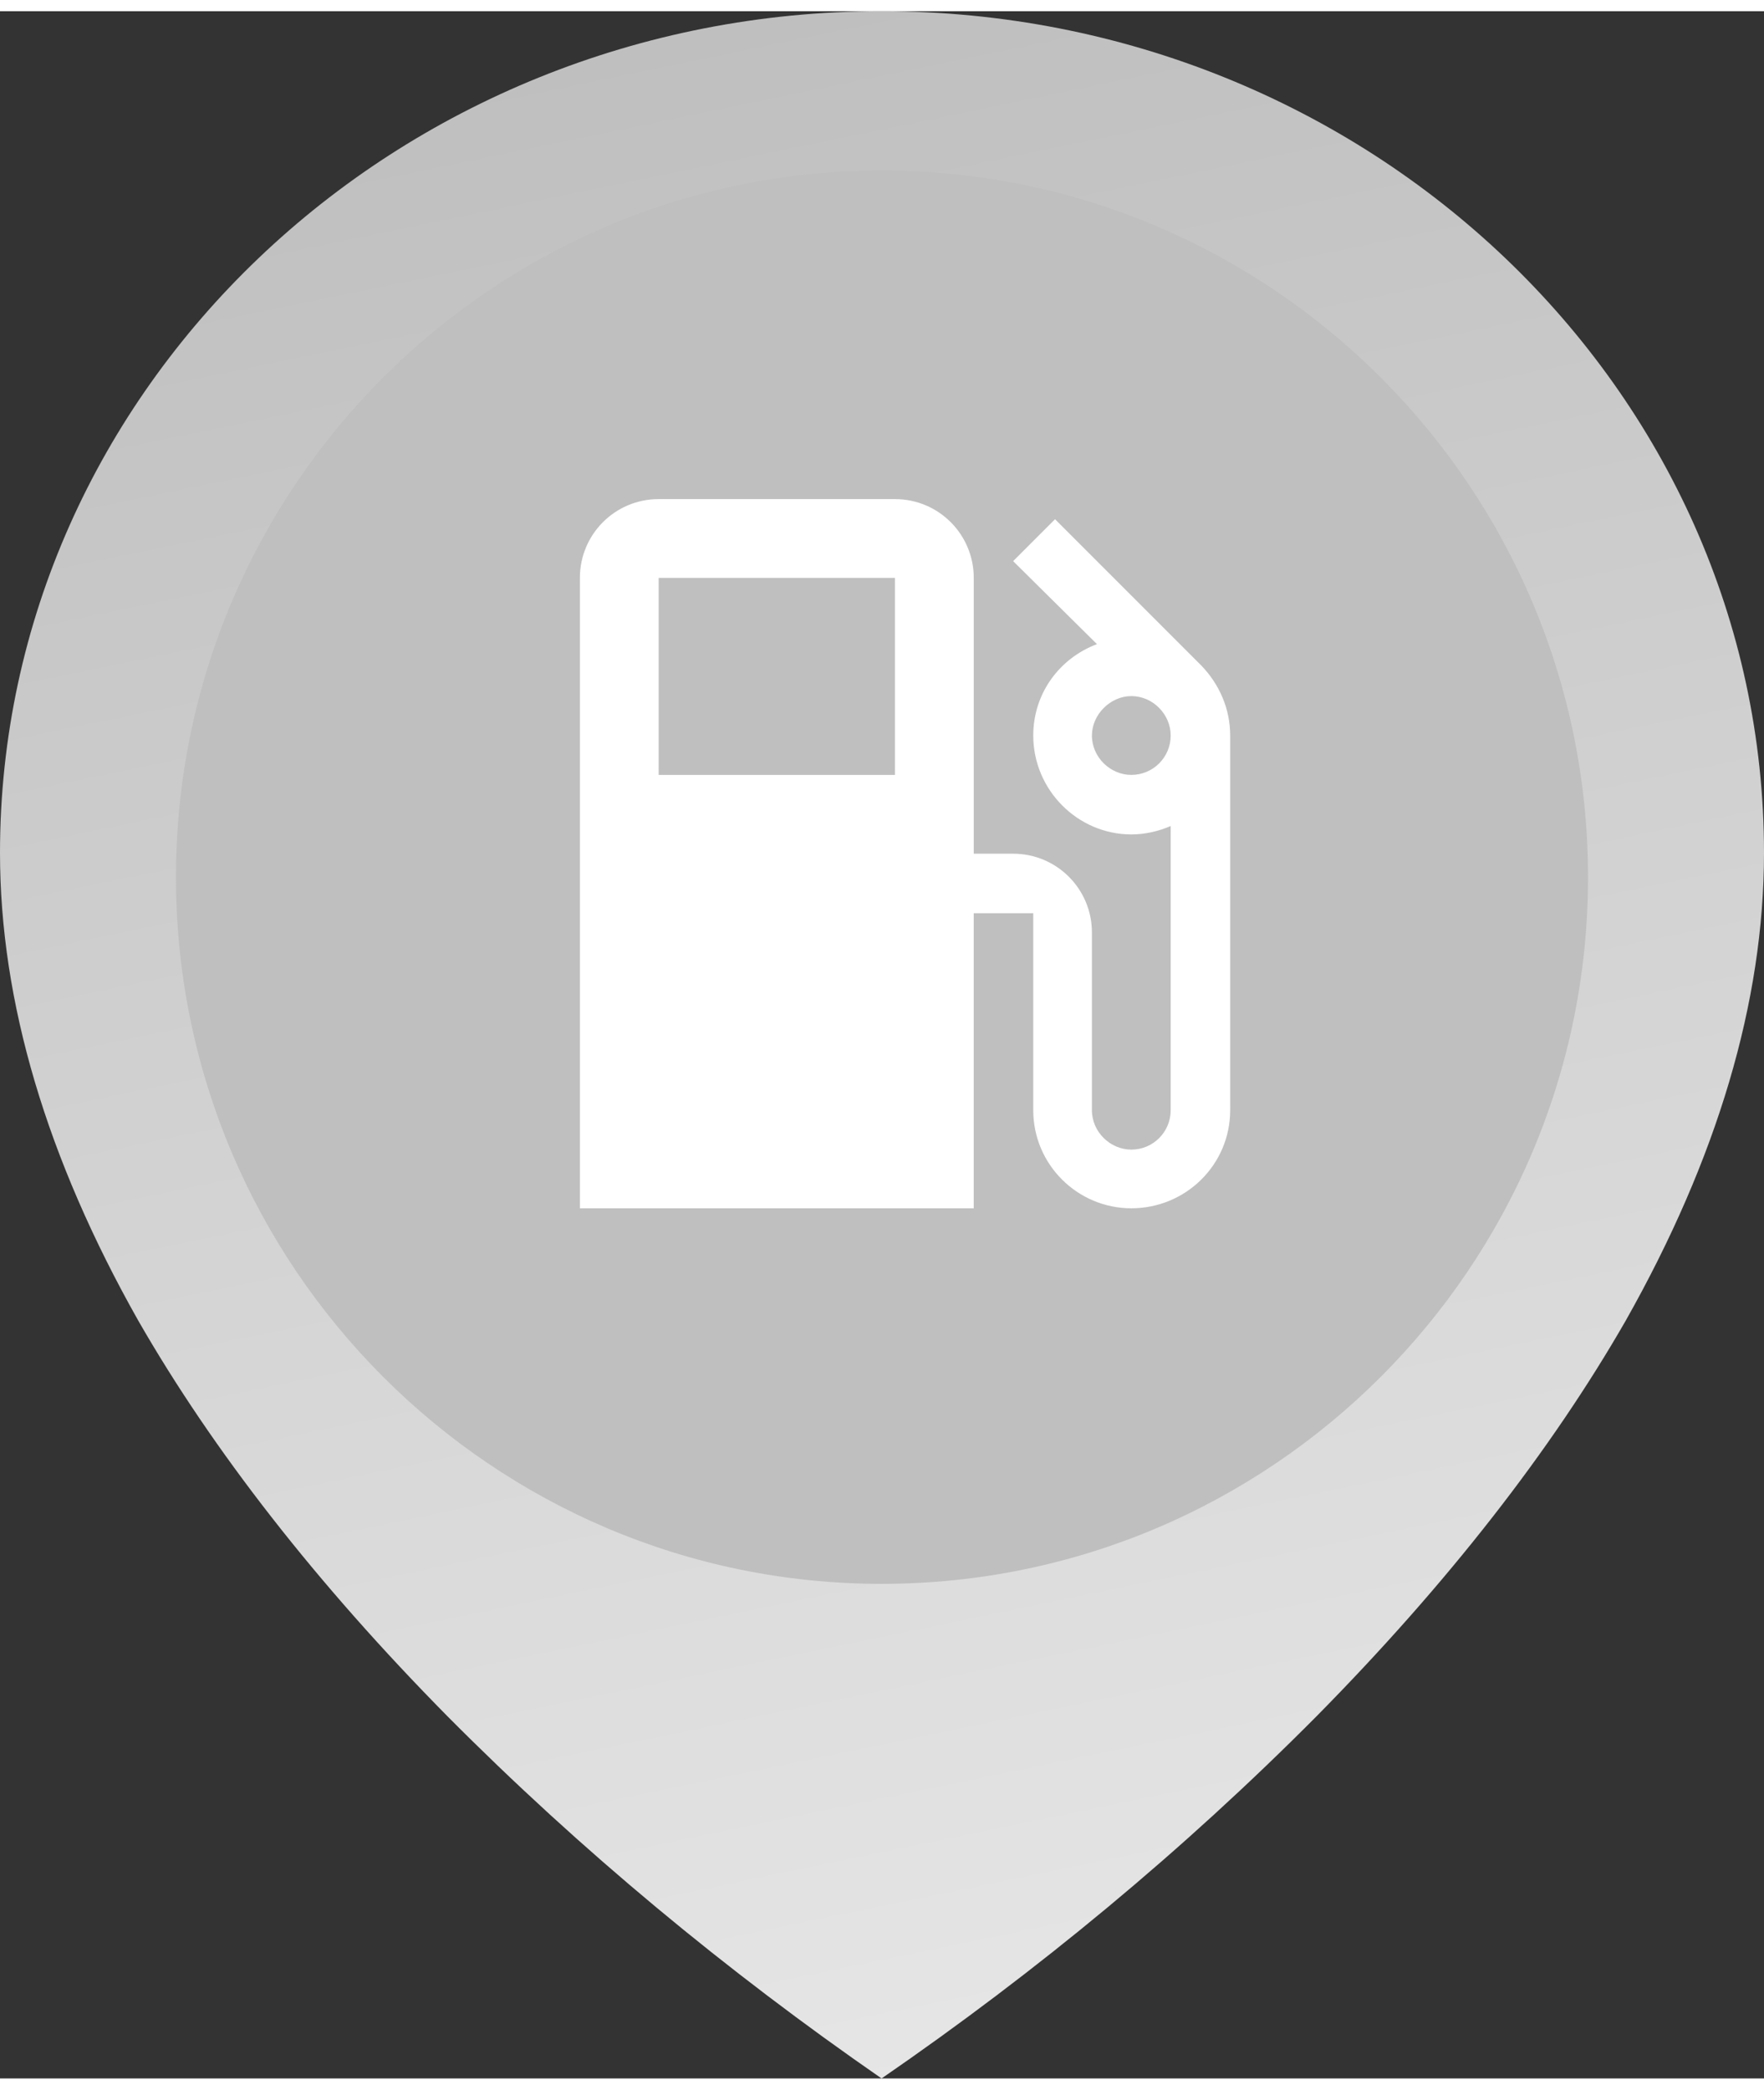
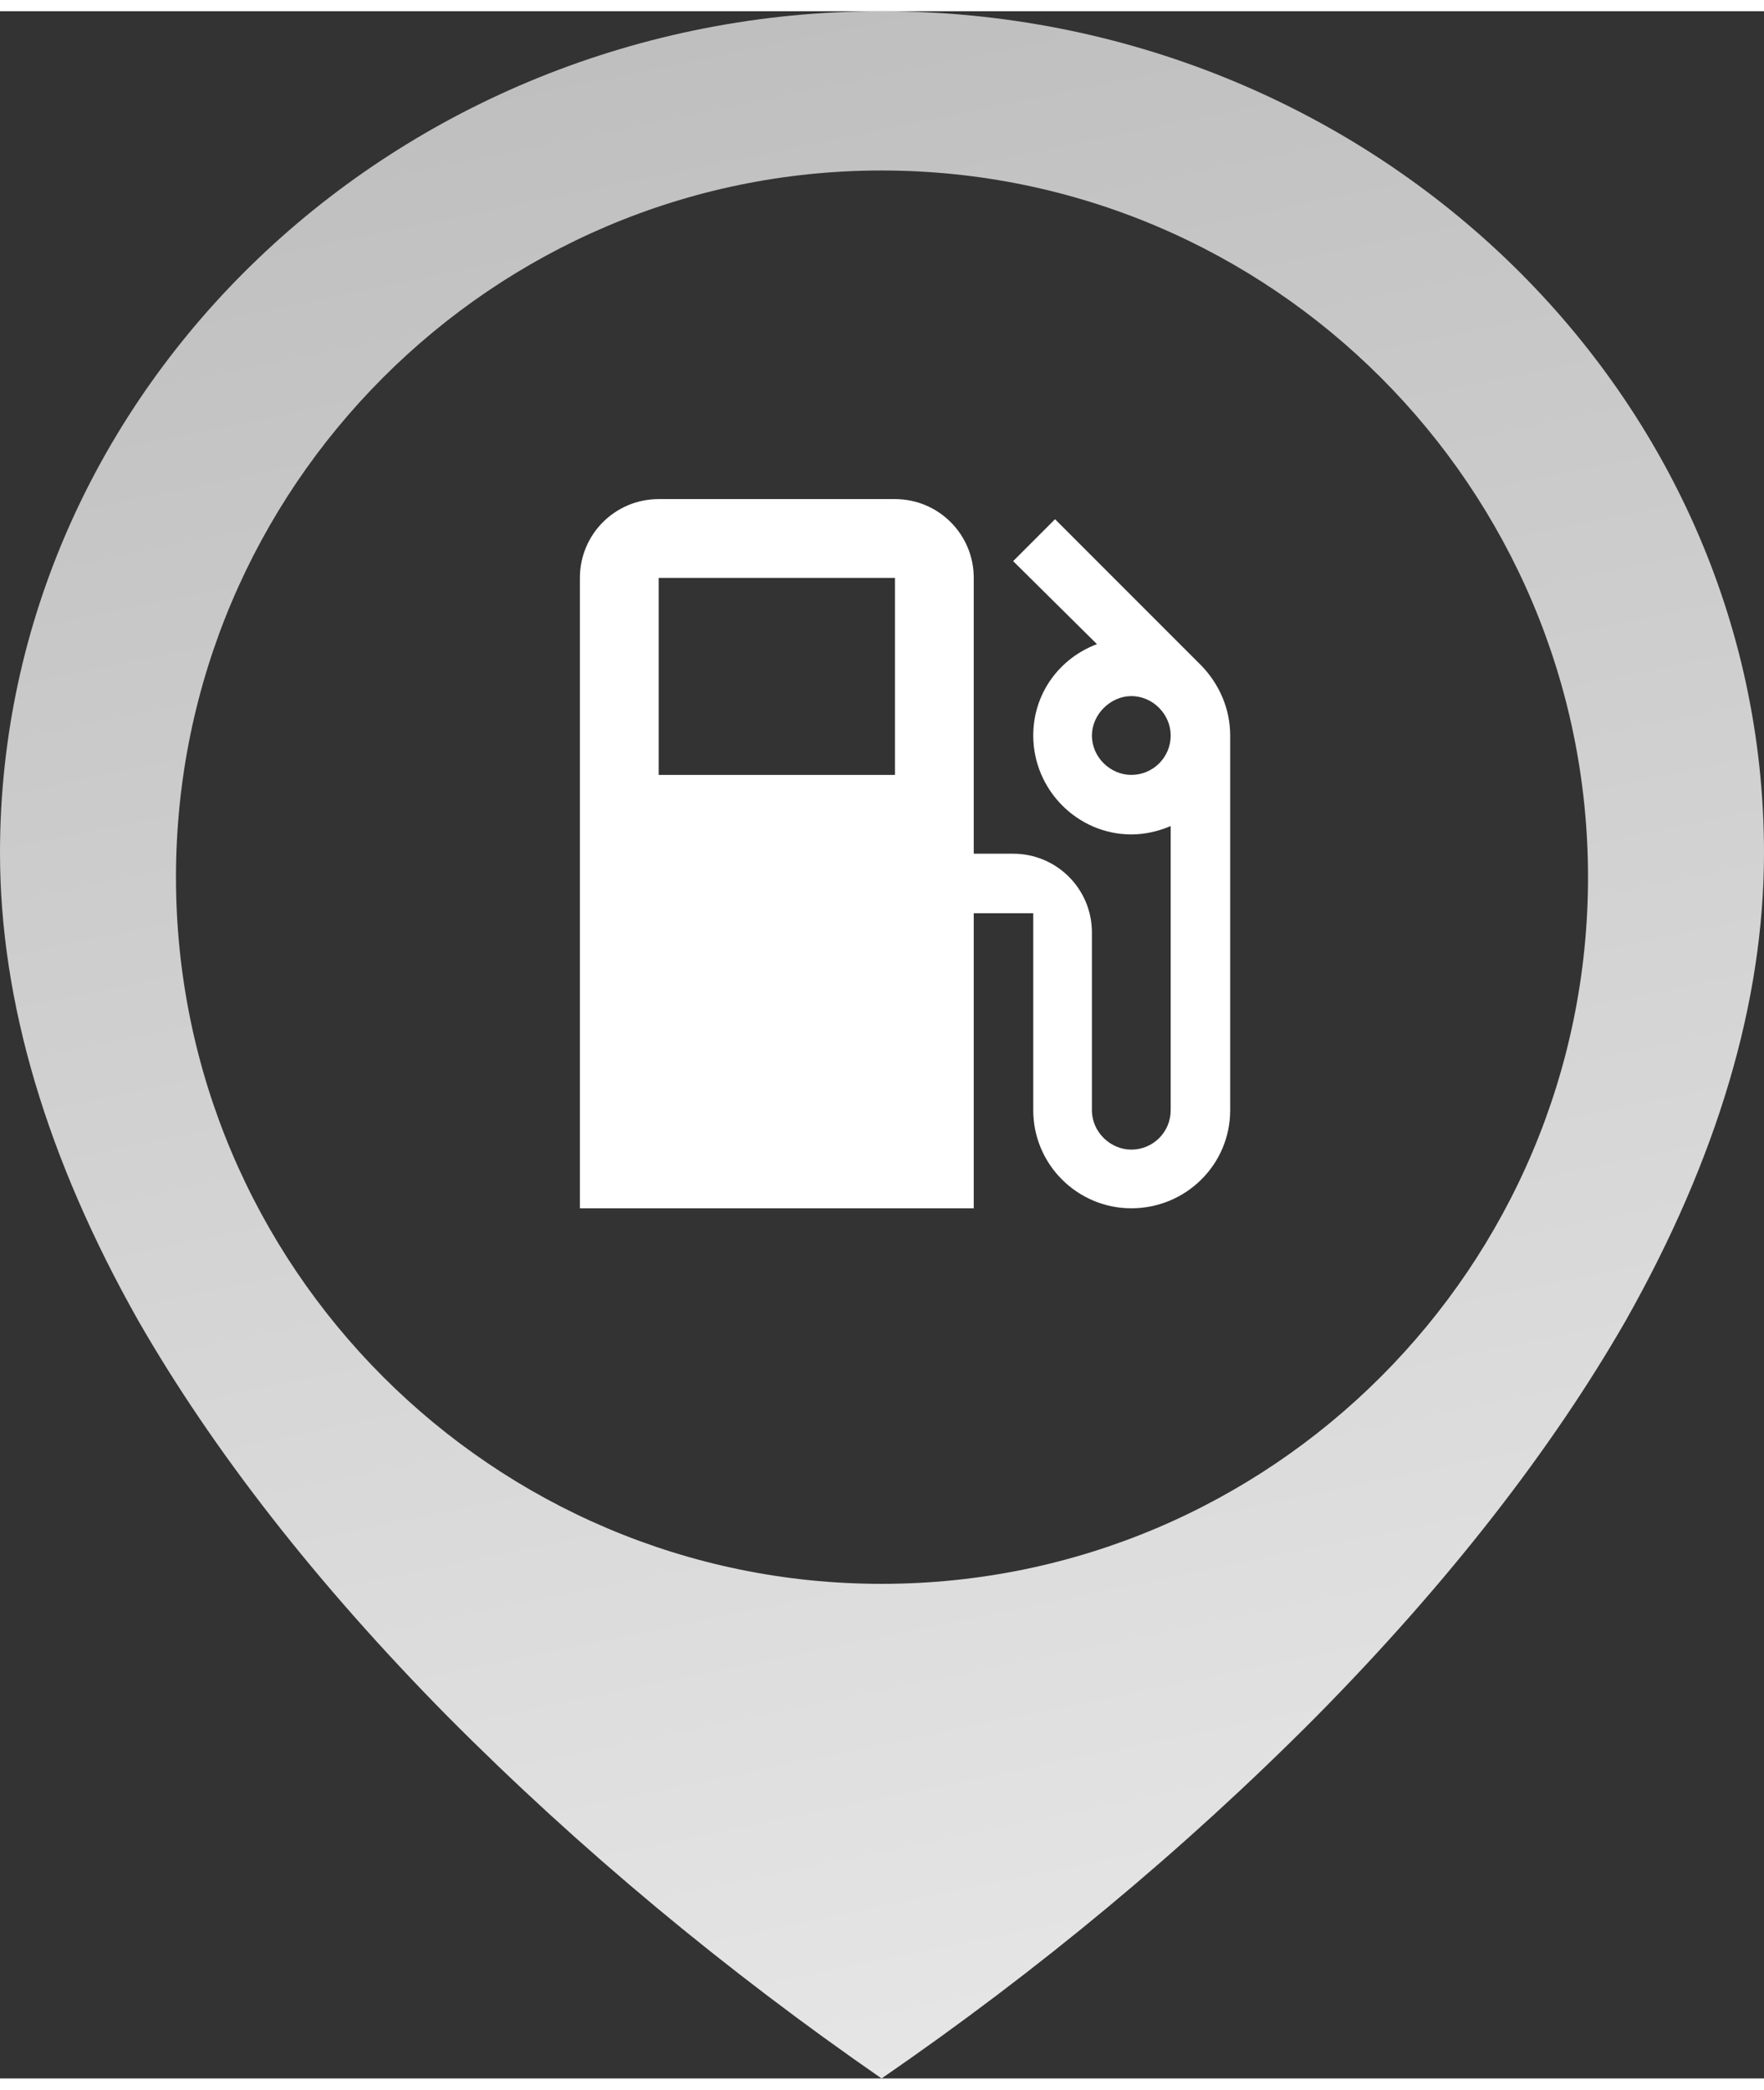
<svg xmlns="http://www.w3.org/2000/svg" xml:space="preserve" width="38px" height="45px" version="1.1" style="shape-rendering:geometricPrecision; text-rendering:geometricPrecision; image-rendering:optimizeQuality; fill-rule:evenodd; clip-rule:evenodd" viewBox="0 0 210500 246600">
  <rect x="0" y="0" width="210500" height="246600" fill="#333333" stroke="none" />
  <defs>
    <style type="text/css">
   
    .fil0 {fill:#BFBFBF}
    .fil2 {fill:white}
    .fil1 {fill:url(#id0)}
   
  </style>
    <linearGradient id="id0" gradientUnits="userSpaceOnUse" x1="80400" y1="3200" x2="130000" y2="243400">
      <stop offset="0" style="stop-opacity:1; stop-color:#BFBFBF" />
      <stop offset="1" style="stop-opacity:1; stop-color:#E6E6E6" />
    </linearGradient>
  </defs>
  <g id="Слой_x0020_1">
    <g id="_2334881952144">
-       <path class="fil0" d="M105200 13900c49000,0 88700,39700 88700,88700 0,48900 -39700,88600 -88700,88600 -48900,0 -88600,-39700 -88600,-88600 0,-49000 39700,-88700 88600,-88700z" />
      <path class="fil1" d="M105200 0c-58000,0 -105200,45100 -105200,100400 0,17800 5600,36500 16500,55800 8900,15500 21300,31400 36900,47200 15900,16000 33300,30400 51800,43200 18600,-12800 36000,-27200 51900,-43200 15600,-15800 28000,-31700 36900,-47200 10900,-19300 16500,-38000 16500,-55800 0,-55300 -47200,-100400 -105300,-100400l0 0zm0 187600c-46400,0 -84200,-37800 -84200,-84300 0,-46500 37800,-84300 84200,-84300 46500,0 84300,37800 84300,84300 0,46500 -37800,84300 -84300,84300zm0 0z" />
      <path class="fil2" d="M143400 78100l0 0 -17500 -17500 -5000 5000 10000 9900c-4500,1700 -7600,5900 -7600,10900 0,6500 5300,11800 11700,11800 1700,0 3300,-400 4700,-1000l0 33900c0,2600 -2100,4700 -4700,4700 -2500,0 -4700,-2100 -4700,-4700l0 -21200c0,-5200 -4200,-9400 -9400,-9400l-4700 0 0 -32900c0,-5200 -4200,-9400 -9400,-9400l-28200 0c-5200,0 -9400,4200 -9400,9400l0 75200 47000 0 0 -35200 7100 0 0 23500c0,6500 5300,11700 11700,11700 6500,0 11800,-5200 11800,-11700l0 -44700c0,-3200 -1300,-6100 -3400,-8300zm-36600 13000l-28200 0 0 -23500 28200 0 0 23500zm28200 0c-2500,0 -4700,-2100 -4700,-4700 0,-2500 2200,-4700 4700,-4700 2600,0 4700,2200 4700,4700 0,2600 -2100,4700 -4700,4700z" />
    </g>
  </g>
</svg>